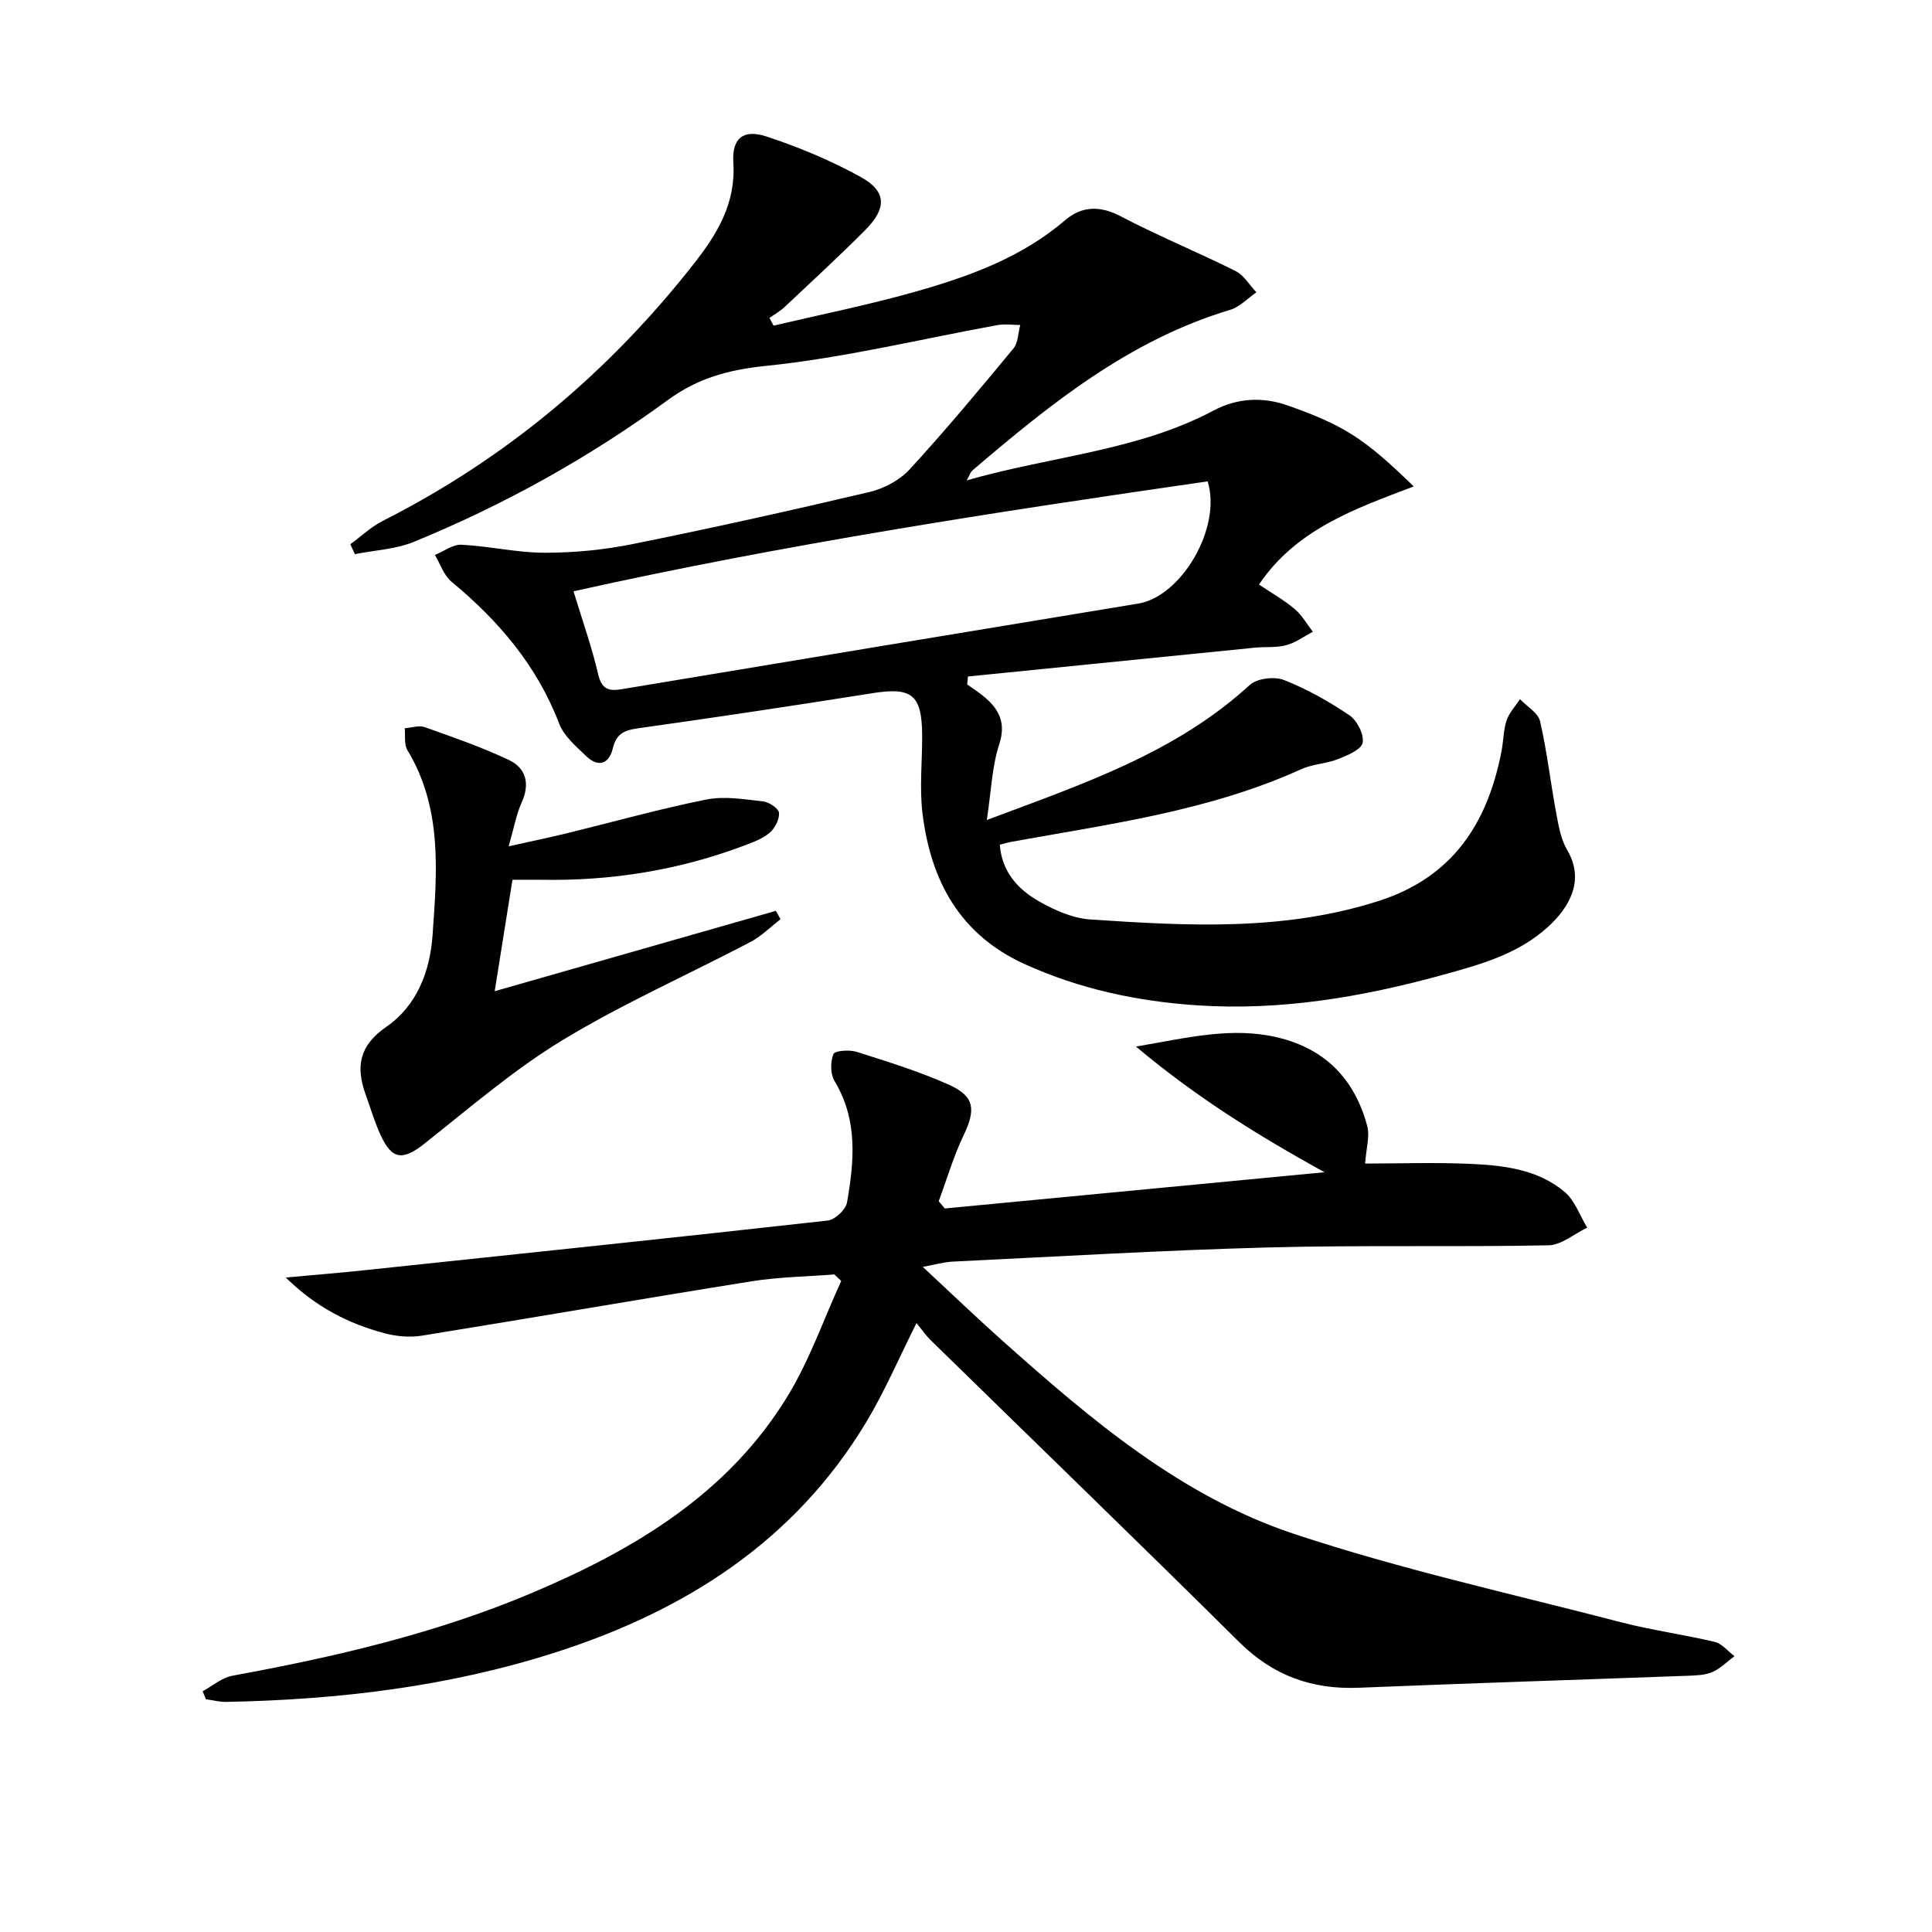
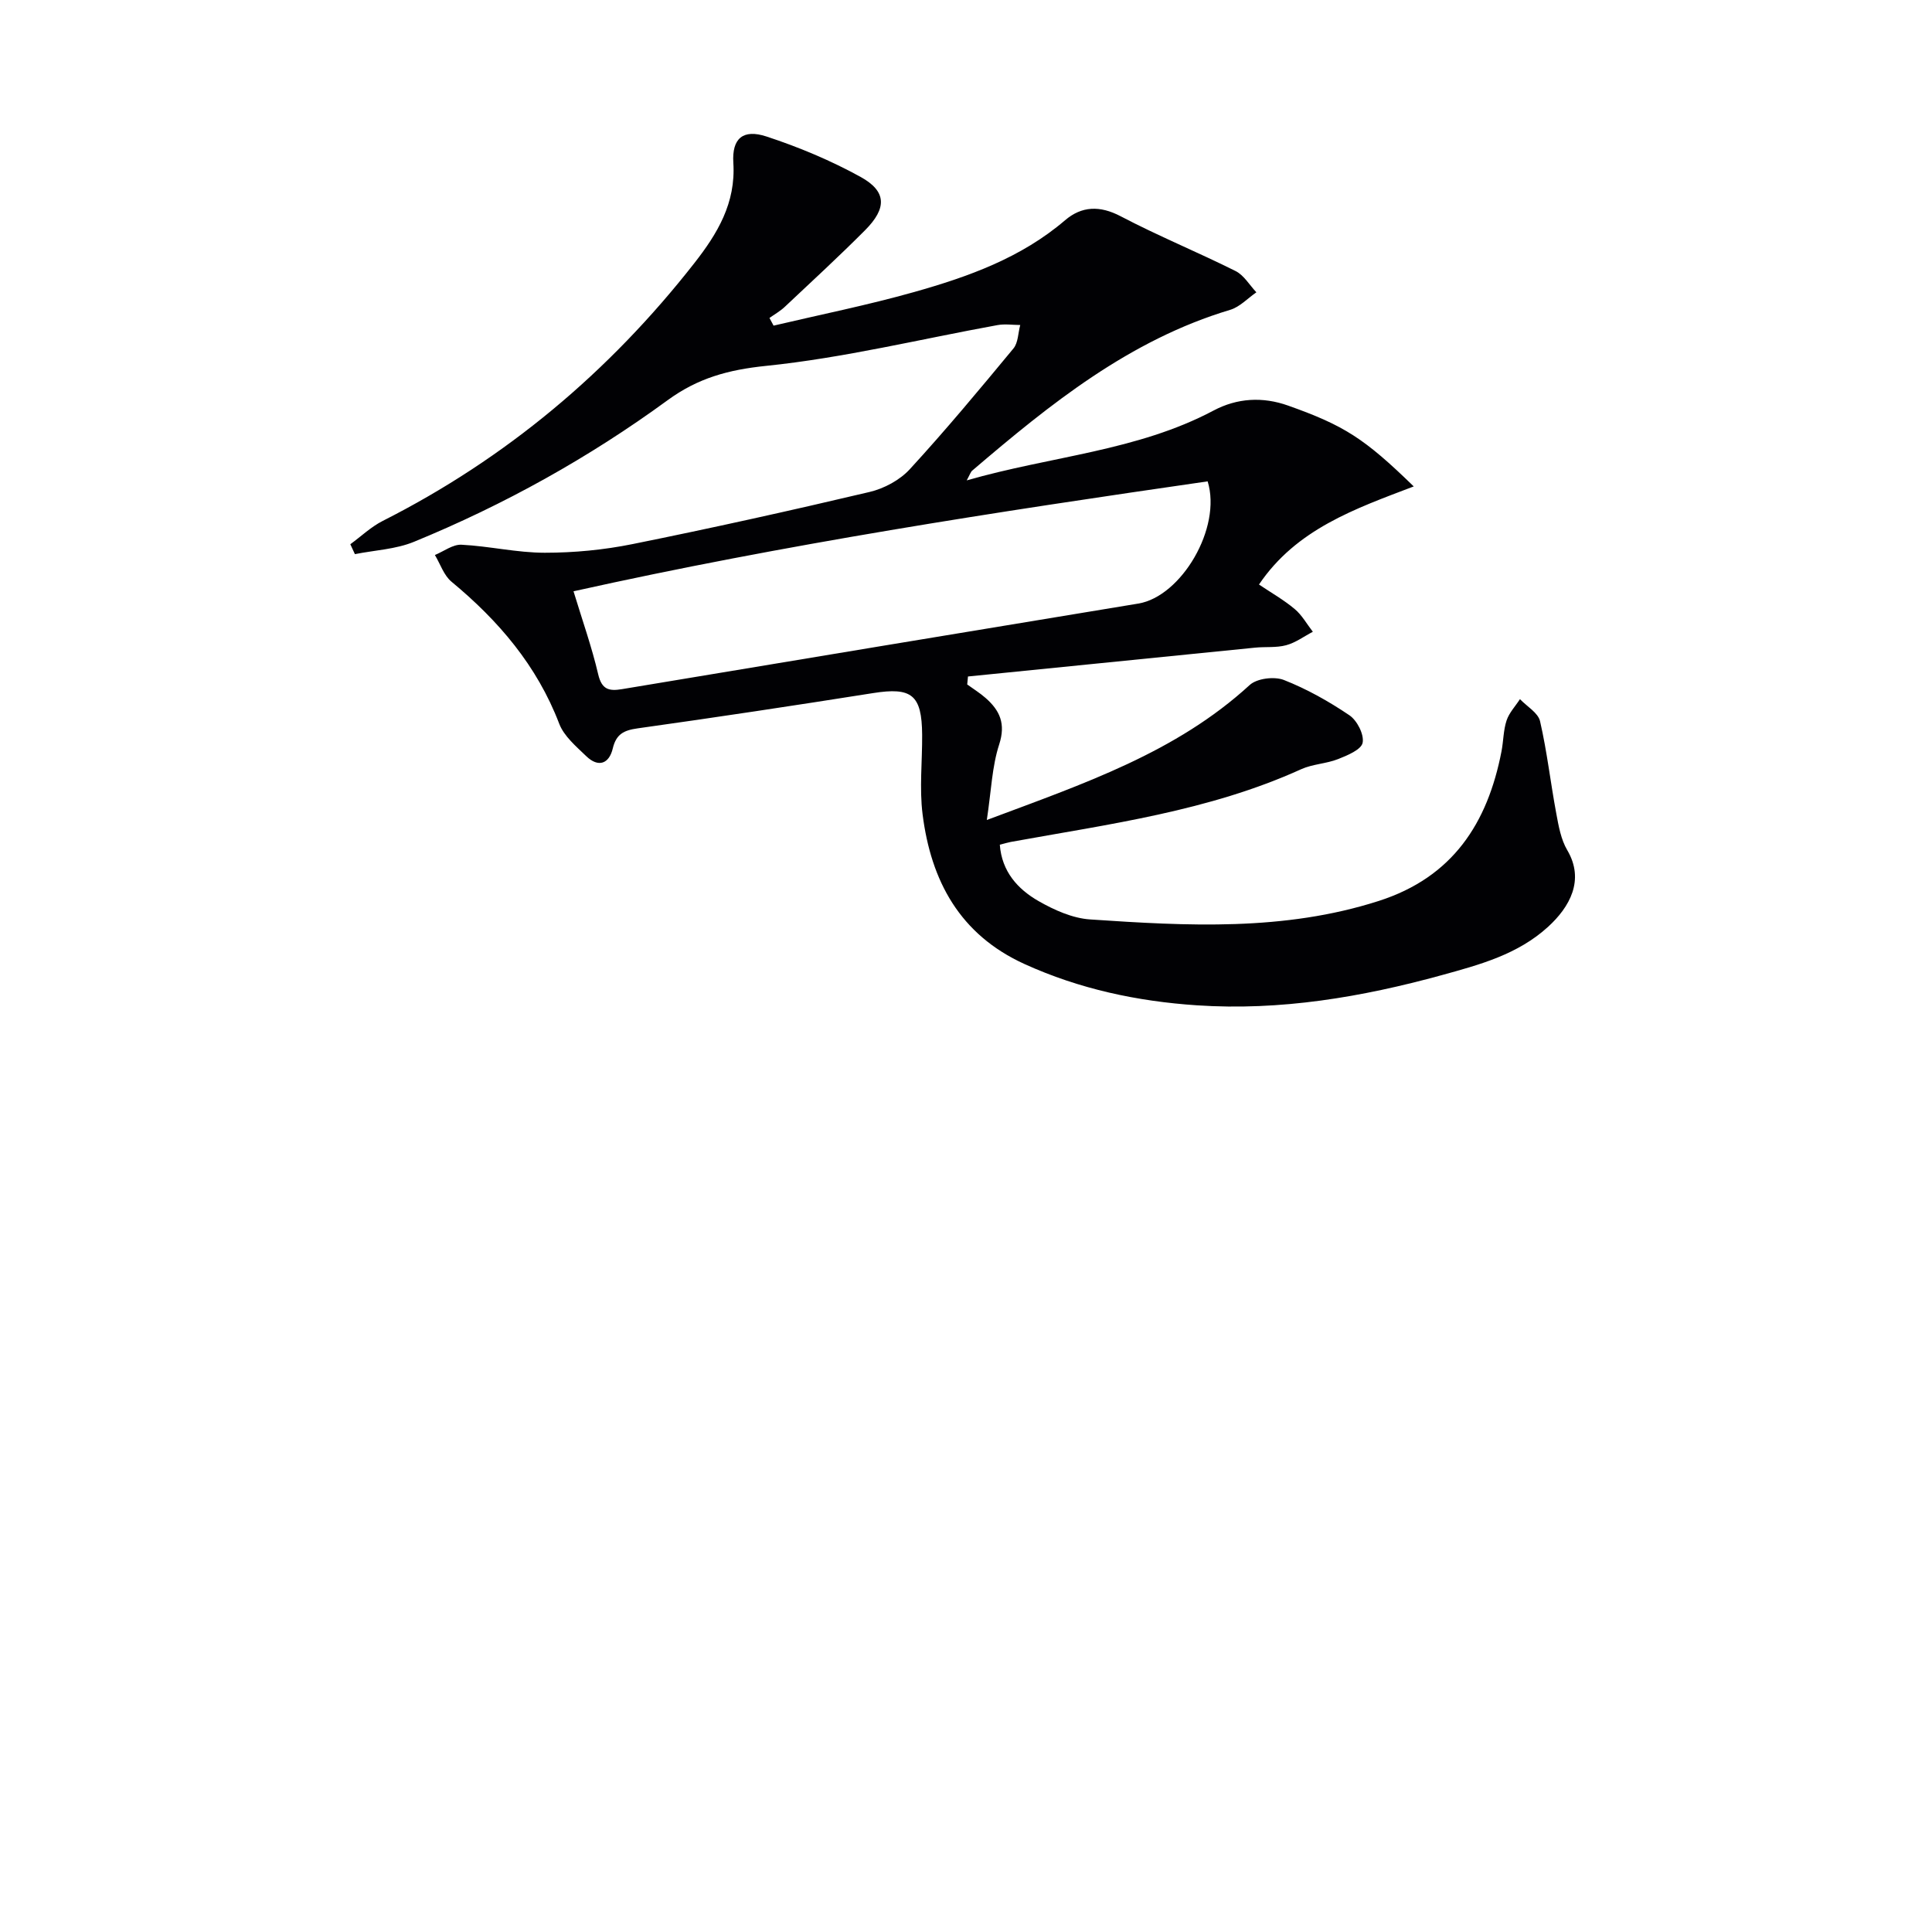
<svg xmlns="http://www.w3.org/2000/svg" enable-background="new 0 0 400 400" viewBox="0 0 400 400">
  <g fill="#010104">
    <path d="m200.15 99.46c17.49-5.04 35.28-6.06 51.12-14.47 4.87-2.58 10.14-2.9 15.44-1.01 11.58 4.12 15.74 6.75 25.99 16.73-12.12 4.62-24.28 8.81-32.04 20.31 2.56 1.72 5.15 3.19 7.39 5.07 1.51 1.26 2.52 3.12 3.76 4.71-1.84.96-3.58 2.27-5.54 2.79-2.04.55-4.29.28-6.43.5-19.81 1.98-39.62 3.98-59.43 5.97-.05.55-.1 1.1-.16 1.65 1.28.93 2.63 1.76 3.81 2.8 2.95 2.59 4.2 5.33 2.81 9.62-1.49 4.57-1.64 9.59-2.56 15.64 20.2-7.56 39.18-13.97 54.43-27.95 1.5-1.37 5.09-1.81 7.07-1.04 4.76 1.87 9.33 4.44 13.57 7.31 1.59 1.07 3.07 3.97 2.74 5.68-.27 1.43-3.15 2.63-5.08 3.39-2.45.97-5.27 1.02-7.65 2.1-19.13 8.68-39.74 11.35-60.1 15.05-.65.12-1.28.32-2.29.58.41 5.54 3.7 9.2 8.04 11.68 3.24 1.85 7.02 3.55 10.67 3.79 20.06 1.35 40.11 2.47 59.75-3.83 15.3-4.91 22.53-16.08 25.41-30.98.41-2.12.38-4.36 1.05-6.38.53-1.6 1.82-2.95 2.77-4.42 1.44 1.51 3.75 2.82 4.16 4.56 1.45 6.29 2.17 12.75 3.36 19.11.48 2.6.97 5.39 2.28 7.61 3.65 6.19.49 11.78-3.98 15.86-6.28 5.73-14.16 7.84-22 10-16.59 4.56-33.42 7.41-50.71 6.25-12.35-.83-24.3-3.37-35.67-8.54-13.42-6.1-19.38-17.22-21.12-31.02-.68-5.4-.05-10.97-.09-16.46-.06-8.29-2.17-9.89-10.17-8.62-16.23 2.57-32.47 5.02-48.74 7.3-2.85.4-4.43 1.18-5.14 4.15-.75 3.18-2.97 4.03-5.48 1.62-2.1-2.03-4.62-4.14-5.61-6.73-4.6-12.03-12.55-21.33-22.31-29.41-1.58-1.31-2.31-3.66-3.43-5.52 1.84-.76 3.71-2.22 5.51-2.13 5.77.29 11.5 1.66 17.25 1.66 6.06 0 12.22-.59 18.15-1.79 16.41-3.31 32.77-6.94 49.07-10.79 3.02-.71 6.28-2.46 8.35-4.72 7.42-8.08 14.45-16.53 21.45-24.99.99-1.19.96-3.22 1.41-4.86-1.58-.01-3.2-.26-4.72.02-15.96 2.9-31.81 6.79-47.9 8.44-7.8.8-14.1 2.52-20.36 7.09-16.28 11.9-33.86 21.67-52.53 29.33-3.79 1.56-8.14 1.74-12.24 2.56-.32-.68-.64-1.37-.95-2.05 2.22-1.62 4.27-3.59 6.69-4.82 25.54-12.92 46.89-30.85 64.51-53.35 4.82-6.15 8.63-12.47 8.1-20.8-.32-5.07 2.01-7.04 6.86-5.45 6.7 2.2 13.32 4.97 19.49 8.37 5.41 2.99 5.47 6.47.92 11.04-5.4 5.42-11.04 10.61-16.62 15.86-.94.89-2.11 1.54-3.17 2.3.28.53.56 1.06.85 1.59 9.71-2.29 19.51-4.25 29.11-6.96 11.2-3.16 22.14-7.07 31.24-14.86 3.44-2.94 7.2-3.09 11.52-.82 7.77 4.08 15.93 7.41 23.79 11.34 1.73.87 2.88 2.9 4.3 4.4-1.8 1.24-3.43 3.03-5.43 3.63-20.83 6.24-37.25 19.49-53.36 33.25-.35.26-.49.79-1.18 2.06zm49.88.2c-43.74 6.32-87.52 13.02-131.29 22.76 1.86 6.11 3.8 11.58 5.11 17.19.74 3.16 2.23 3.52 4.93 3.07 35.63-5.94 71.27-11.84 106.91-17.72 8.87-1.47 17.32-15.66 14.34-25.3z" />
-     <path d="m189.75 273.93c-3.63 7.23-6.57 14.13-10.4 20.5-14.83 24.66-37.46 39.04-64.24 47.65-22.17 7.13-45.03 9.83-68.22 10.28-1.41.03-2.83-.36-4.25-.55-.23-.55-.46-1.1-.69-1.65 2.04-1.1 3.96-2.81 6.13-3.21 21.27-3.9 42.29-8.77 62.26-17.24 21.15-8.96 40.53-20.55 52.82-40.81 4.49-7.4 7.38-15.77 11-23.69-.47-.45-.94-.9-1.41-1.35-5.69.45-11.45.51-17.07 1.41-22.76 3.63-45.47 7.58-68.23 11.25-2.51.41-5.31.19-7.78-.47-7.43-1.98-14.16-5.33-20.5-11.55 6.08-.56 11.08-.96 16.07-1.49 32.06-3.38 64.11-6.73 96.14-10.31 1.5-.17 3.72-2.25 3.98-3.72 1.5-8.56 2.28-17.12-2.58-25.17-.88-1.46-.87-3.97-.23-5.58.29-.72 3.33-.93 4.84-.45 6.45 2.05 12.96 4.06 19.11 6.82 5.34 2.4 5.54 5.16 2.99 10.48-2.09 4.36-3.45 9.07-5.14 13.62l1.26 1.5c26.2-2.5 52.41-5 78.61-7.5-13.69-7.57-26.43-15.43-39.03-26.02 10.78-1.84 19.9-4.16 29.4-1.87 9.89 2.38 15.89 8.71 18.47 18.28.59 2.18-.22 4.74-.43 7.81 7.05 0 14.59-.27 22.1.08 6.82.32 13.76 1.19 19.21 5.79 2.12 1.79 3.15 4.89 4.67 7.4-2.68 1.28-5.33 3.61-8.03 3.66-19.32.38-38.66-.07-57.98.44-21.77.58-43.53 1.88-65.29 2.93-1.96.09-3.9.67-6.26 1.09 5.65 5.25 10.98 10.37 16.48 15.28 18.2 16.23 36.92 32.2 60.34 39.99 22.14 7.36 45.05 12.41 67.67 18.29 6.41 1.67 13.03 2.55 19.48 4.09 1.51.36 2.73 1.94 4.08 2.95-1.49 1.12-2.86 2.52-4.52 3.26-1.46.65-3.24.73-4.9.79-22.78.84-45.57 1.56-68.34 2.49-9.69.4-17.76-2.5-24.76-9.44-21.16-20.97-42.59-41.68-63.89-62.52-1.04-1.02-1.89-2.27-2.94-3.54z" />
-     <path d="m161.6 190.32c-2.08 1.6-3.98 3.53-6.27 4.73-12.94 6.79-26.38 12.73-38.85 20.29-10.15 6.16-19.26 14.05-28.62 21.45-4.42 3.49-6.67 3.39-9.04-1.74-1.24-2.7-2.09-5.58-3.1-8.38-2.07-5.76-1.44-10.14 4.29-14.1 6.25-4.32 9.02-11.37 9.55-18.99.92-13.1 2.06-26.23-5.21-38.27-.72-1.19-.4-3.01-.56-4.53 1.38-.11 2.93-.66 4.12-.24 5.88 2.09 11.81 4.14 17.44 6.8 3.57 1.69 4.42 4.93 2.65 8.83-1.12 2.48-1.59 5.25-2.69 9.05 4.76-1.06 8.38-1.81 11.97-2.68 9.65-2.36 19.24-5.06 28.97-7.01 3.76-.75 7.88-.04 11.79.4 1.23.14 3.19 1.49 3.25 2.38.09 1.36-.87 3.19-1.97 4.13-1.47 1.24-3.45 1.95-5.3 2.65-13.53 5.09-27.55 7.33-41.99 7.06-1.81-.03-3.62 0-5.93 0-1.22 7.65-2.41 15.1-3.68 23.07 19.37-5.54 38.79-11.09 58.21-16.64.34.57.65 1.15.97 1.74z" />
  </g>
</svg>